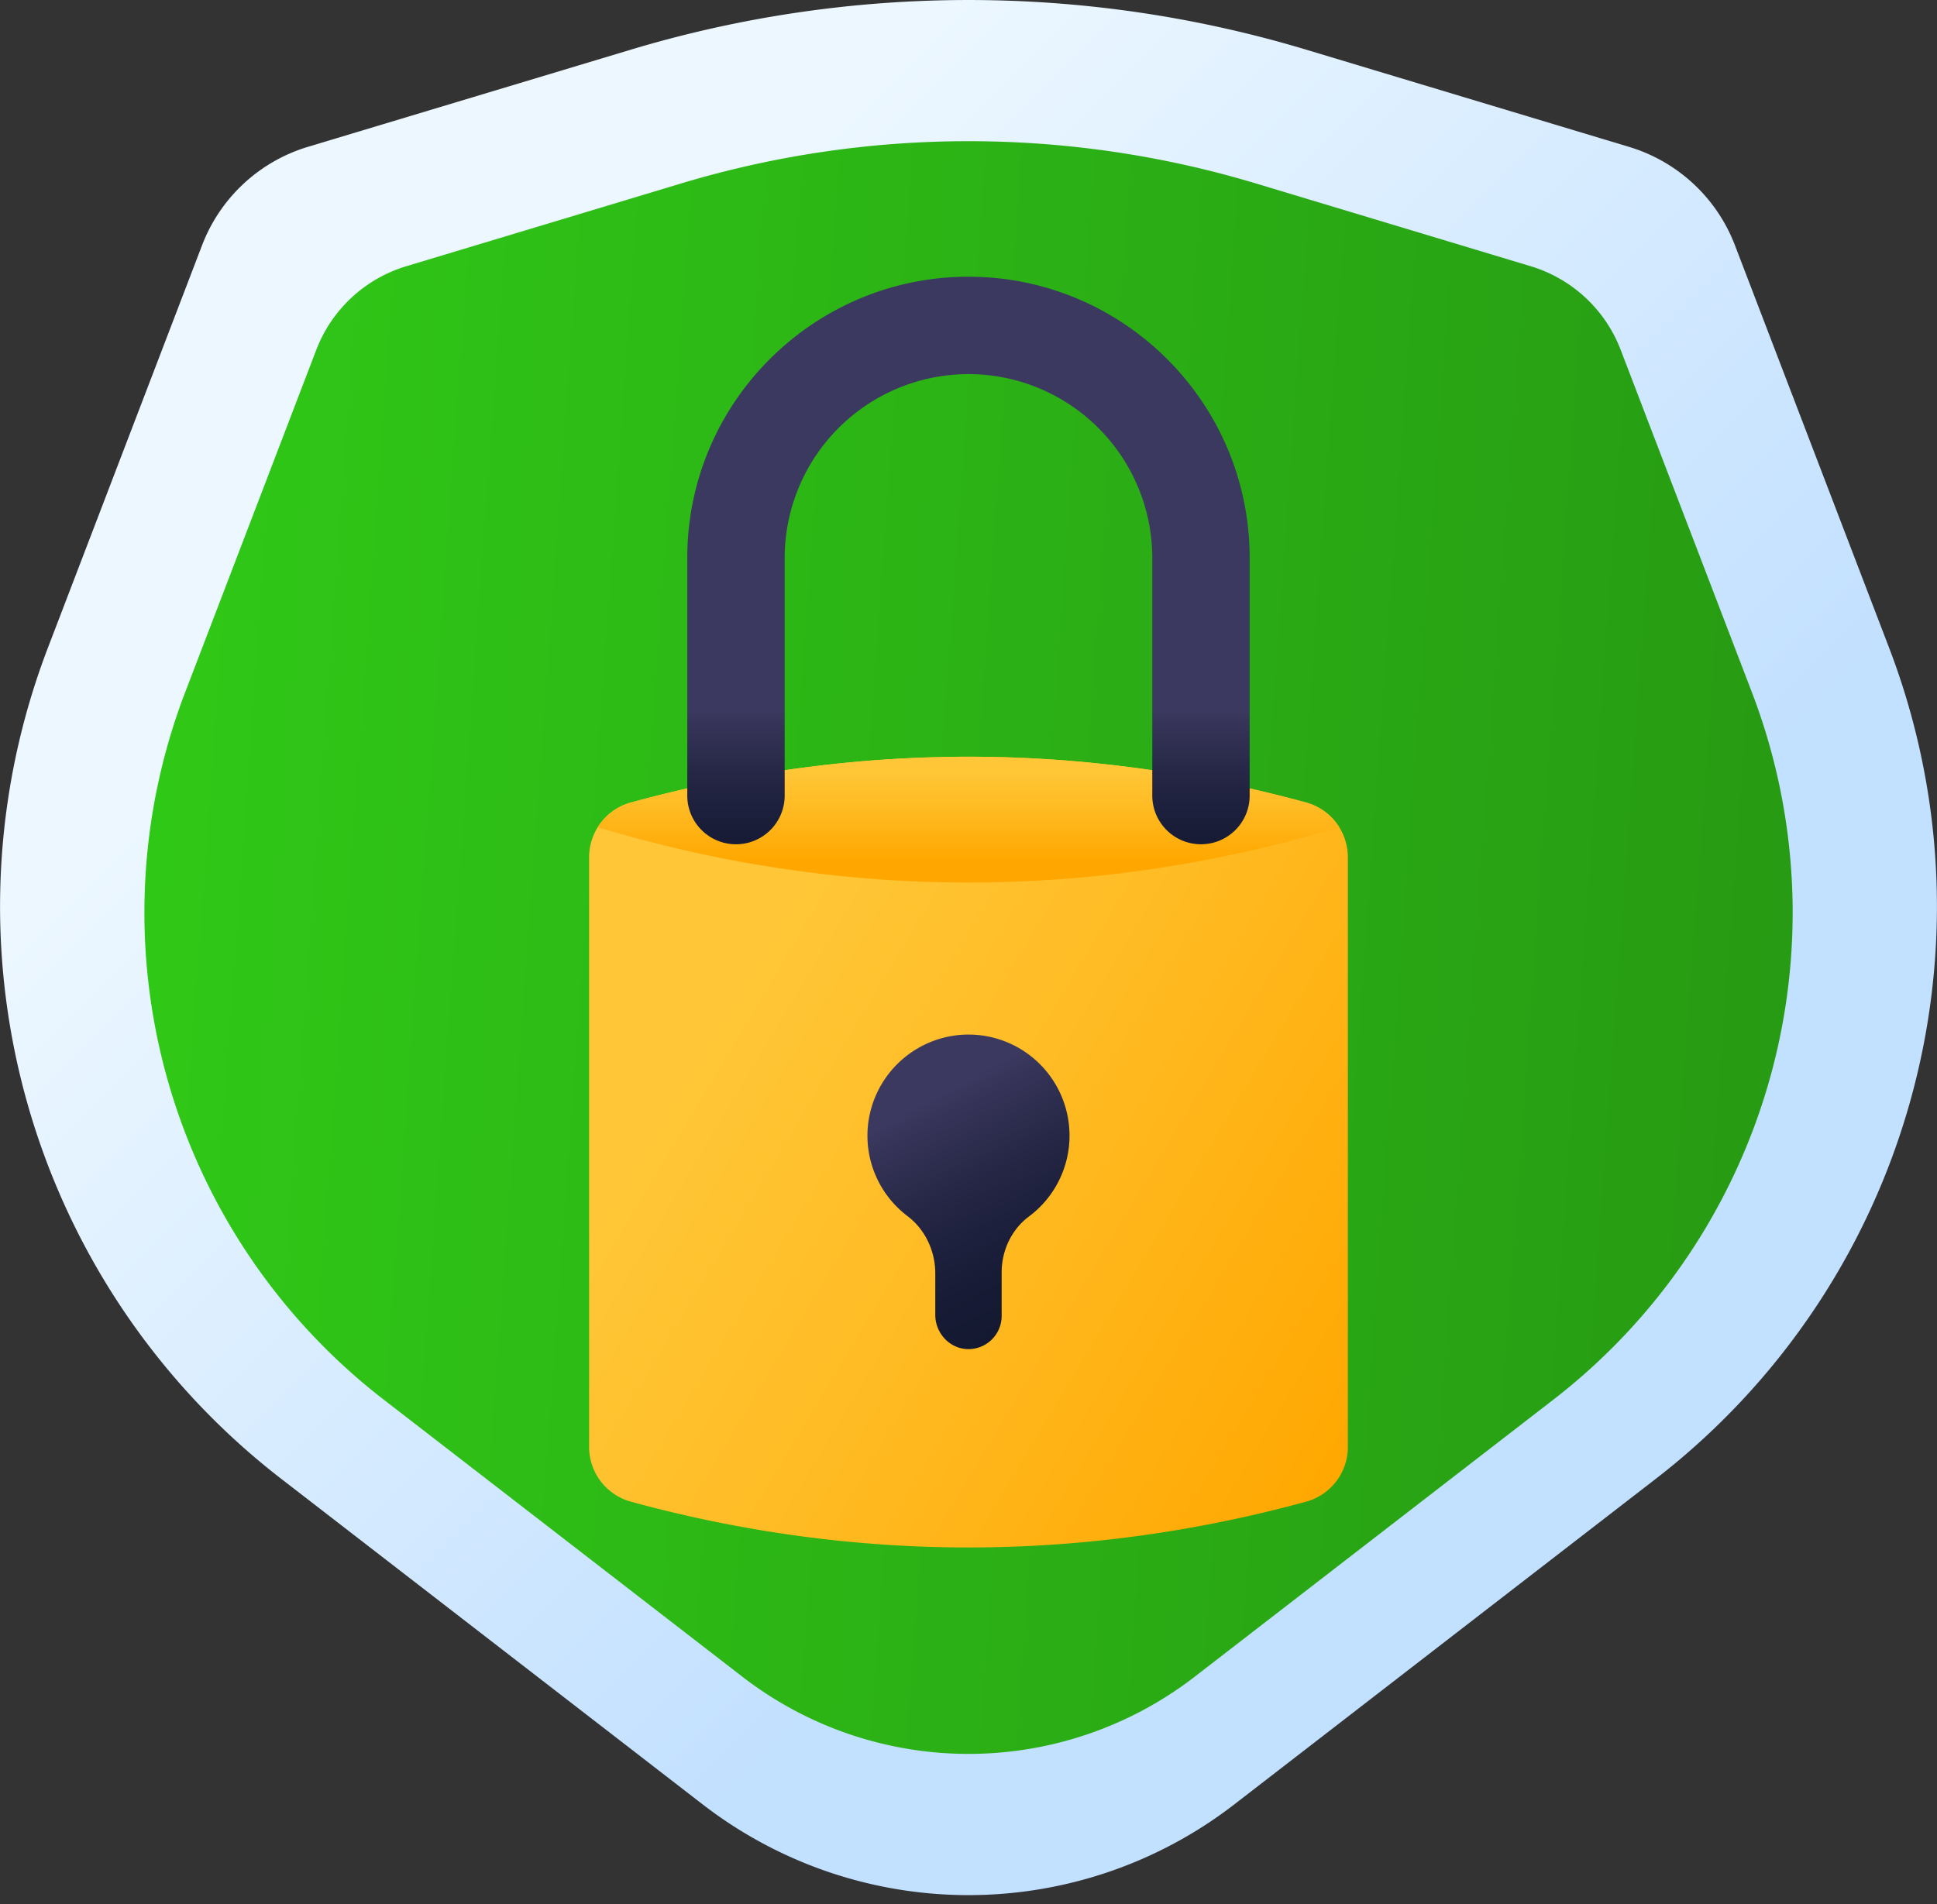
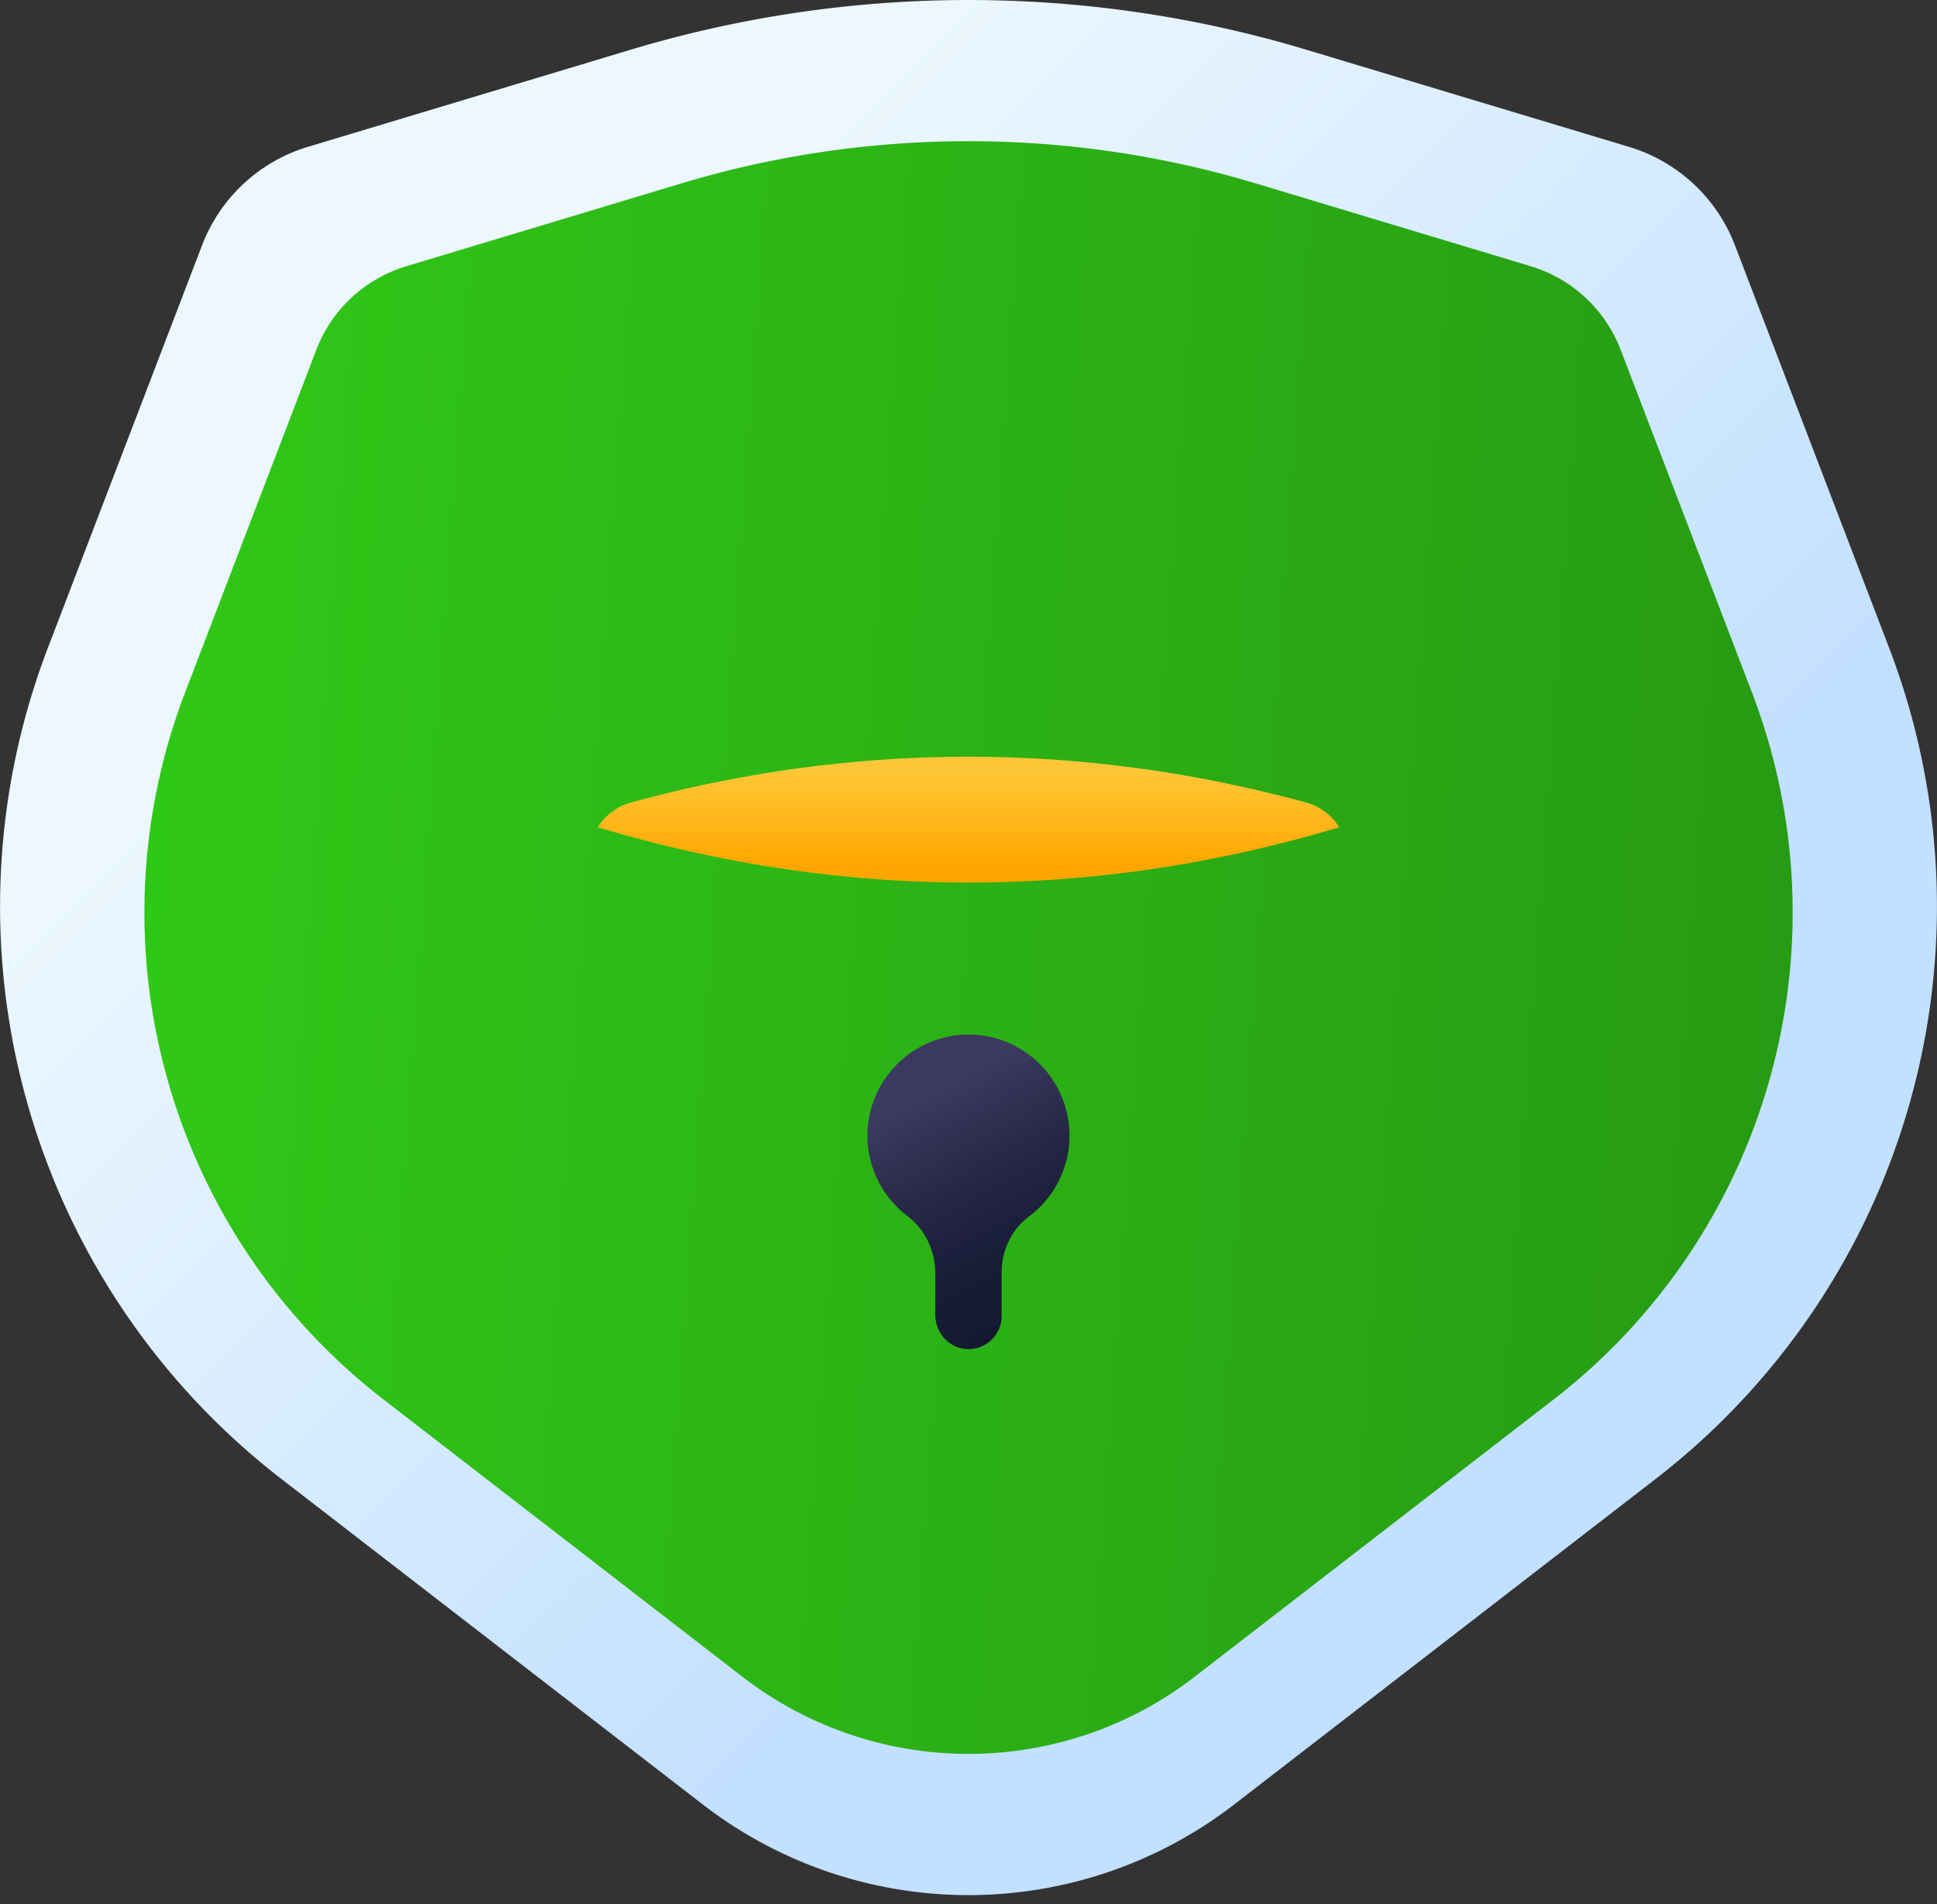
<svg xmlns="http://www.w3.org/2000/svg" width="60" height="59" fill="none">
  <rect width="100%" height="100%" fill="#333333" stroke="none" />
  <path d="M50.462 4.551l-9.985-3.007a36.325 36.325 0 00-20.953 0L9.536 4.55A5.078 5.078 0 006.26 7.597L1.484 20.07a22.41 22.41 0 007.225 25.747l13.058 10.09a13.465 13.465 0 0016.465 0l13.059-10.09a22.41 22.41 0 007.225-25.747L53.74 7.597a5.08 5.08 0 00-3.278-3.046z" fill="url(#paint0_linear_300_770)" />
  <path d="M47.413 8.248l-8.497-2.56a30.913 30.913 0 00-17.831 0l-8.498 2.56a4.32 4.32 0 00-2.79 2.592L5.734 21.454a19.07 19.07 0 006.15 21.91l11.111 8.586a11.458 11.458 0 0014.012 0l11.112-8.586a19.071 19.071 0 006.149-21.91L50.202 10.84a4.32 4.32 0 00-2.789-2.592z" fill="url(#paint1_linear_300_770)" />
-   <path d="M40.456 46.527c-6.925 1.891-13.987 1.891-20.913 0a1.761 1.761 0 01-1.295-1.7V26.563c0-.793.53-1.49 1.295-1.7 6.926-1.89 13.988-1.89 20.913 0a1.761 1.761 0 011.295 1.7v18.264a1.76 1.76 0 01-1.294 1.7z" fill="url(#paint2_linear_300_770)" />
  <path d="M40.098 24.769a47.25 47.25 0 00-.425-.11l-.285-.07a34.322 34.322 0 00-.413-.1l-.29-.066a44.145 44.145 0 00-.413-.091l-.286-.06a42.9 42.9 0 00-.426-.086l-.272-.053c-.156-.03-.312-.057-.468-.085l-.23-.041a39.426 39.426 0 00-1.393-.213l-.23-.03-.469-.057-.272-.03-.428-.045-.287-.027a32.418 32.418 0 00-1.122-.085l-.289-.017a34.1 34.1 0 00-.428-.02l-.273-.012c-.156-.006-.313-.01-.47-.013-.077-.002-.153-.005-.23-.006a35.412 35.412 0 00-1.399 0l-.23.006-.47.013-.272.012a34.18 34.18 0 00-.429.02l-.287.017a30.502 30.502 0 00-.707.05c-.139.01-.277.023-.416.035a55.469 55.469 0 00-.715.072l-.272.03c-.156.018-.313.038-.469.058l-.23.03c-.228.03-.456.062-.684.097l-.014.002a33.58 33.58 0 00-.696.113l-.229.04-.468.085-.271.053a35.82 35.82 0 00-1.828.403 33.046 33.046 0 00-.71.18l-.271.072-.12.033c-.424.125-.773.4-.996.758 7.596 2.284 15.372 2.284 22.968 0a1.755 1.755 0 00-.996-.758l-.12-.033-.27-.071z" fill="url(#paint3_linear_300_770)" />
  <path d="M33.129 35.184a3.13 3.13 0 00-3.353-3.122 3.14 3.14 0 00-2.898 2.893 3.123 3.123 0 001.231 2.722c.553.42.862 1.086.862 1.78v1.281c0 .566.443 1.051 1.01 1.062a1.028 1.028 0 001.046-1.028v-1.35c0-.676.303-1.326.845-1.731a3.123 3.123 0 001.257-2.507z" fill="url(#paint4_linear_300_770)" />
-   <path d="M37.2 26.158a1.508 1.508 0 01-1.507-1.508v-7.366a5.7 5.7 0 00-5.694-5.693 5.7 5.7 0 00-5.693 5.693v7.366a1.508 1.508 0 11-3.017 0v-7.366c0-4.803 3.907-8.71 8.71-8.71 4.803 0 8.71 3.907 8.71 8.71v7.366c0 .833-.675 1.508-1.508 1.508z" fill="url(#paint5_linear_300_770)" />
  <defs>
    <linearGradient id="paint0_linear_300_770" x1="17.17" y1="12.47" x2="41.591" y2="36.891" gradientUnits="userSpaceOnUse">
      <stop stop-color="#ECF7FF" />
      <stop offset="1" stop-color="#C2E0FF" />
    </linearGradient>
    <linearGradient id="paint1_linear_300_770" x1="4.471" y1="13.744" x2="57.241" y2="17.556" gradientUnits="userSpaceOnUse">
      <stop stop-color="#30C917" />
      <stop offset="1" stop-color="#279A13" />
    </linearGradient>
    <linearGradient id="paint2_linear_300_770" x1="22.03" y1="30.922" x2="43.195" y2="43.597" gradientUnits="userSpaceOnUse">
      <stop stop-color="#FFC738" />
      <stop offset=".429" stop-color="#FFBB23" />
      <stop offset="1" stop-color="#FFA700" />
    </linearGradient>
    <linearGradient id="paint3_linear_300_770" x1="30" y1="23.786" x2="30" y2="26.696" gradientUnits="userSpaceOnUse">
      <stop stop-color="#FFC738" />
      <stop offset=".429" stop-color="#FFBB23" />
      <stop offset="1" stop-color="#FFA700" />
    </linearGradient>
    <linearGradient id="paint4_linear_300_770" x1="29.016" y1="33.937" x2="32.816" y2="40.969" gradientUnits="userSpaceOnUse">
      <stop stop-color="#3B395F" />
      <stop offset=".063" stop-color="#37355A" />
      <stop offset=".403" stop-color="#232543" />
      <stop offset=".723" stop-color="#171B35" />
      <stop offset="1" stop-color="#131830" />
    </linearGradient>
    <linearGradient id="paint5_linear_300_770" x1="29.999" y1="21.977" x2="29.999" y2="27.536" gradientUnits="userSpaceOnUse">
      <stop stop-color="#3B395F" />
      <stop offset=".063" stop-color="#37355A" />
      <stop offset=".403" stop-color="#232543" />
      <stop offset=".723" stop-color="#171B35" />
      <stop offset="1" stop-color="#131830" />
    </linearGradient>
  </defs>
</svg>